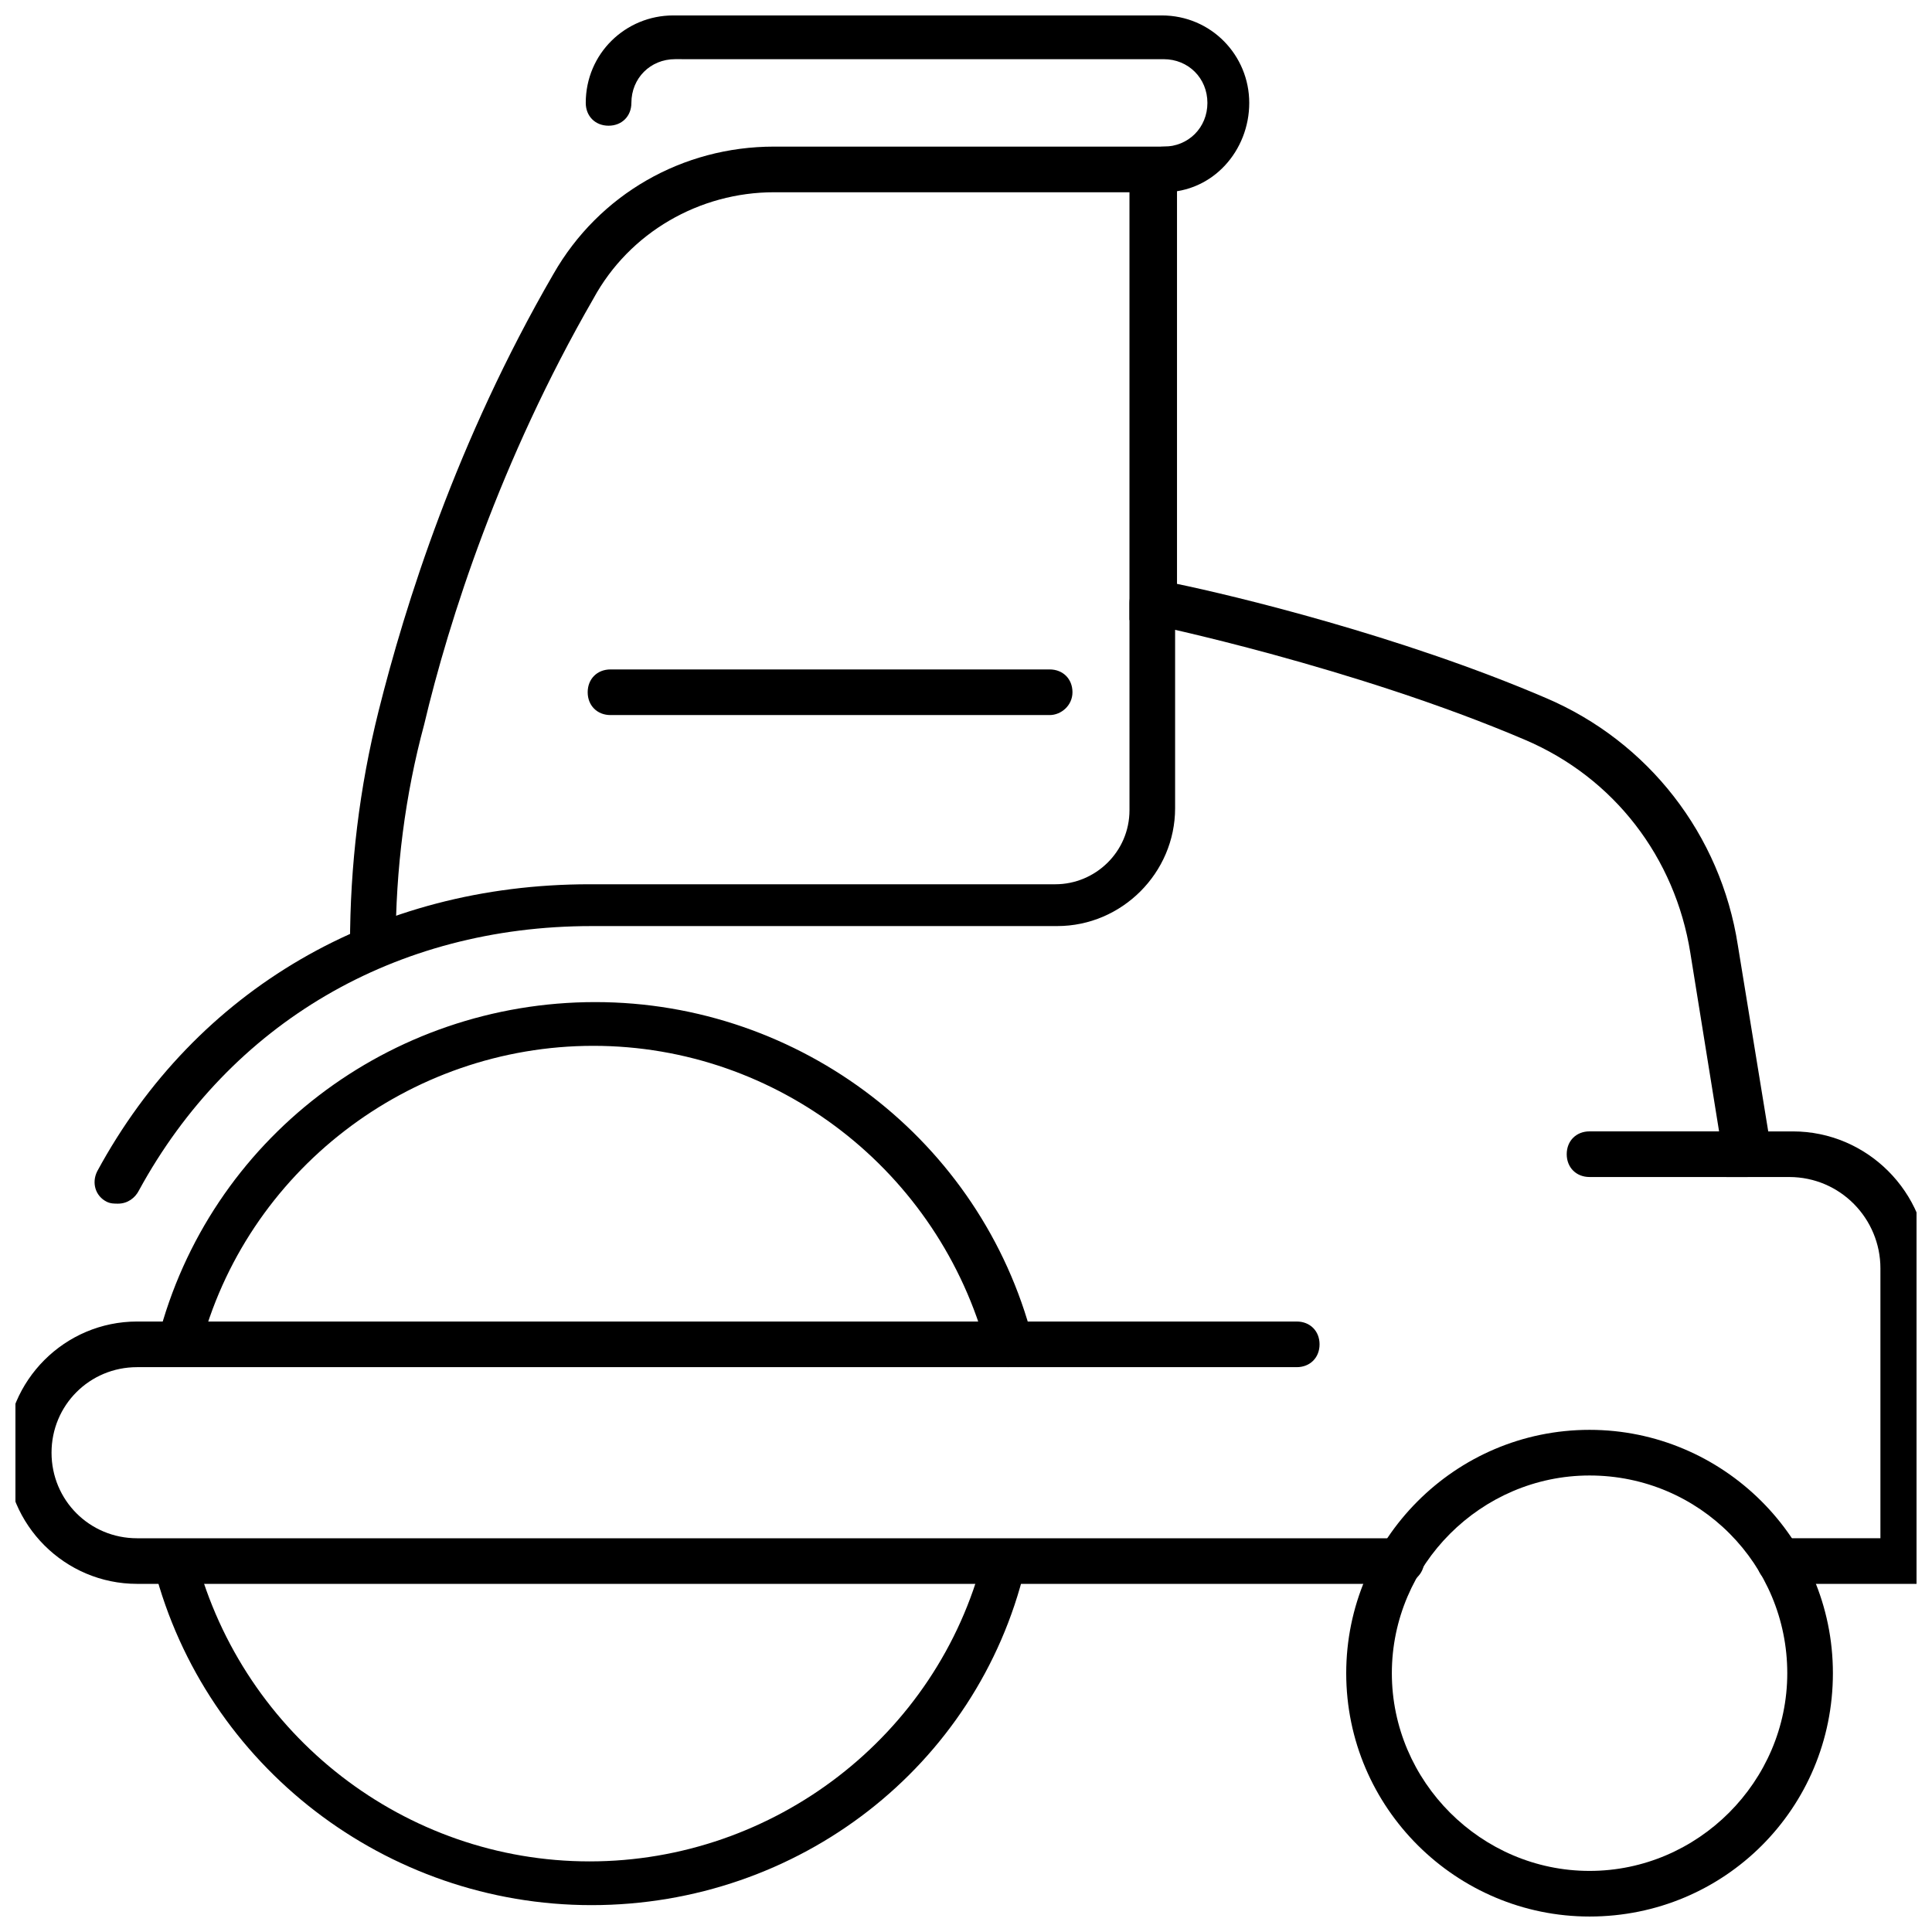
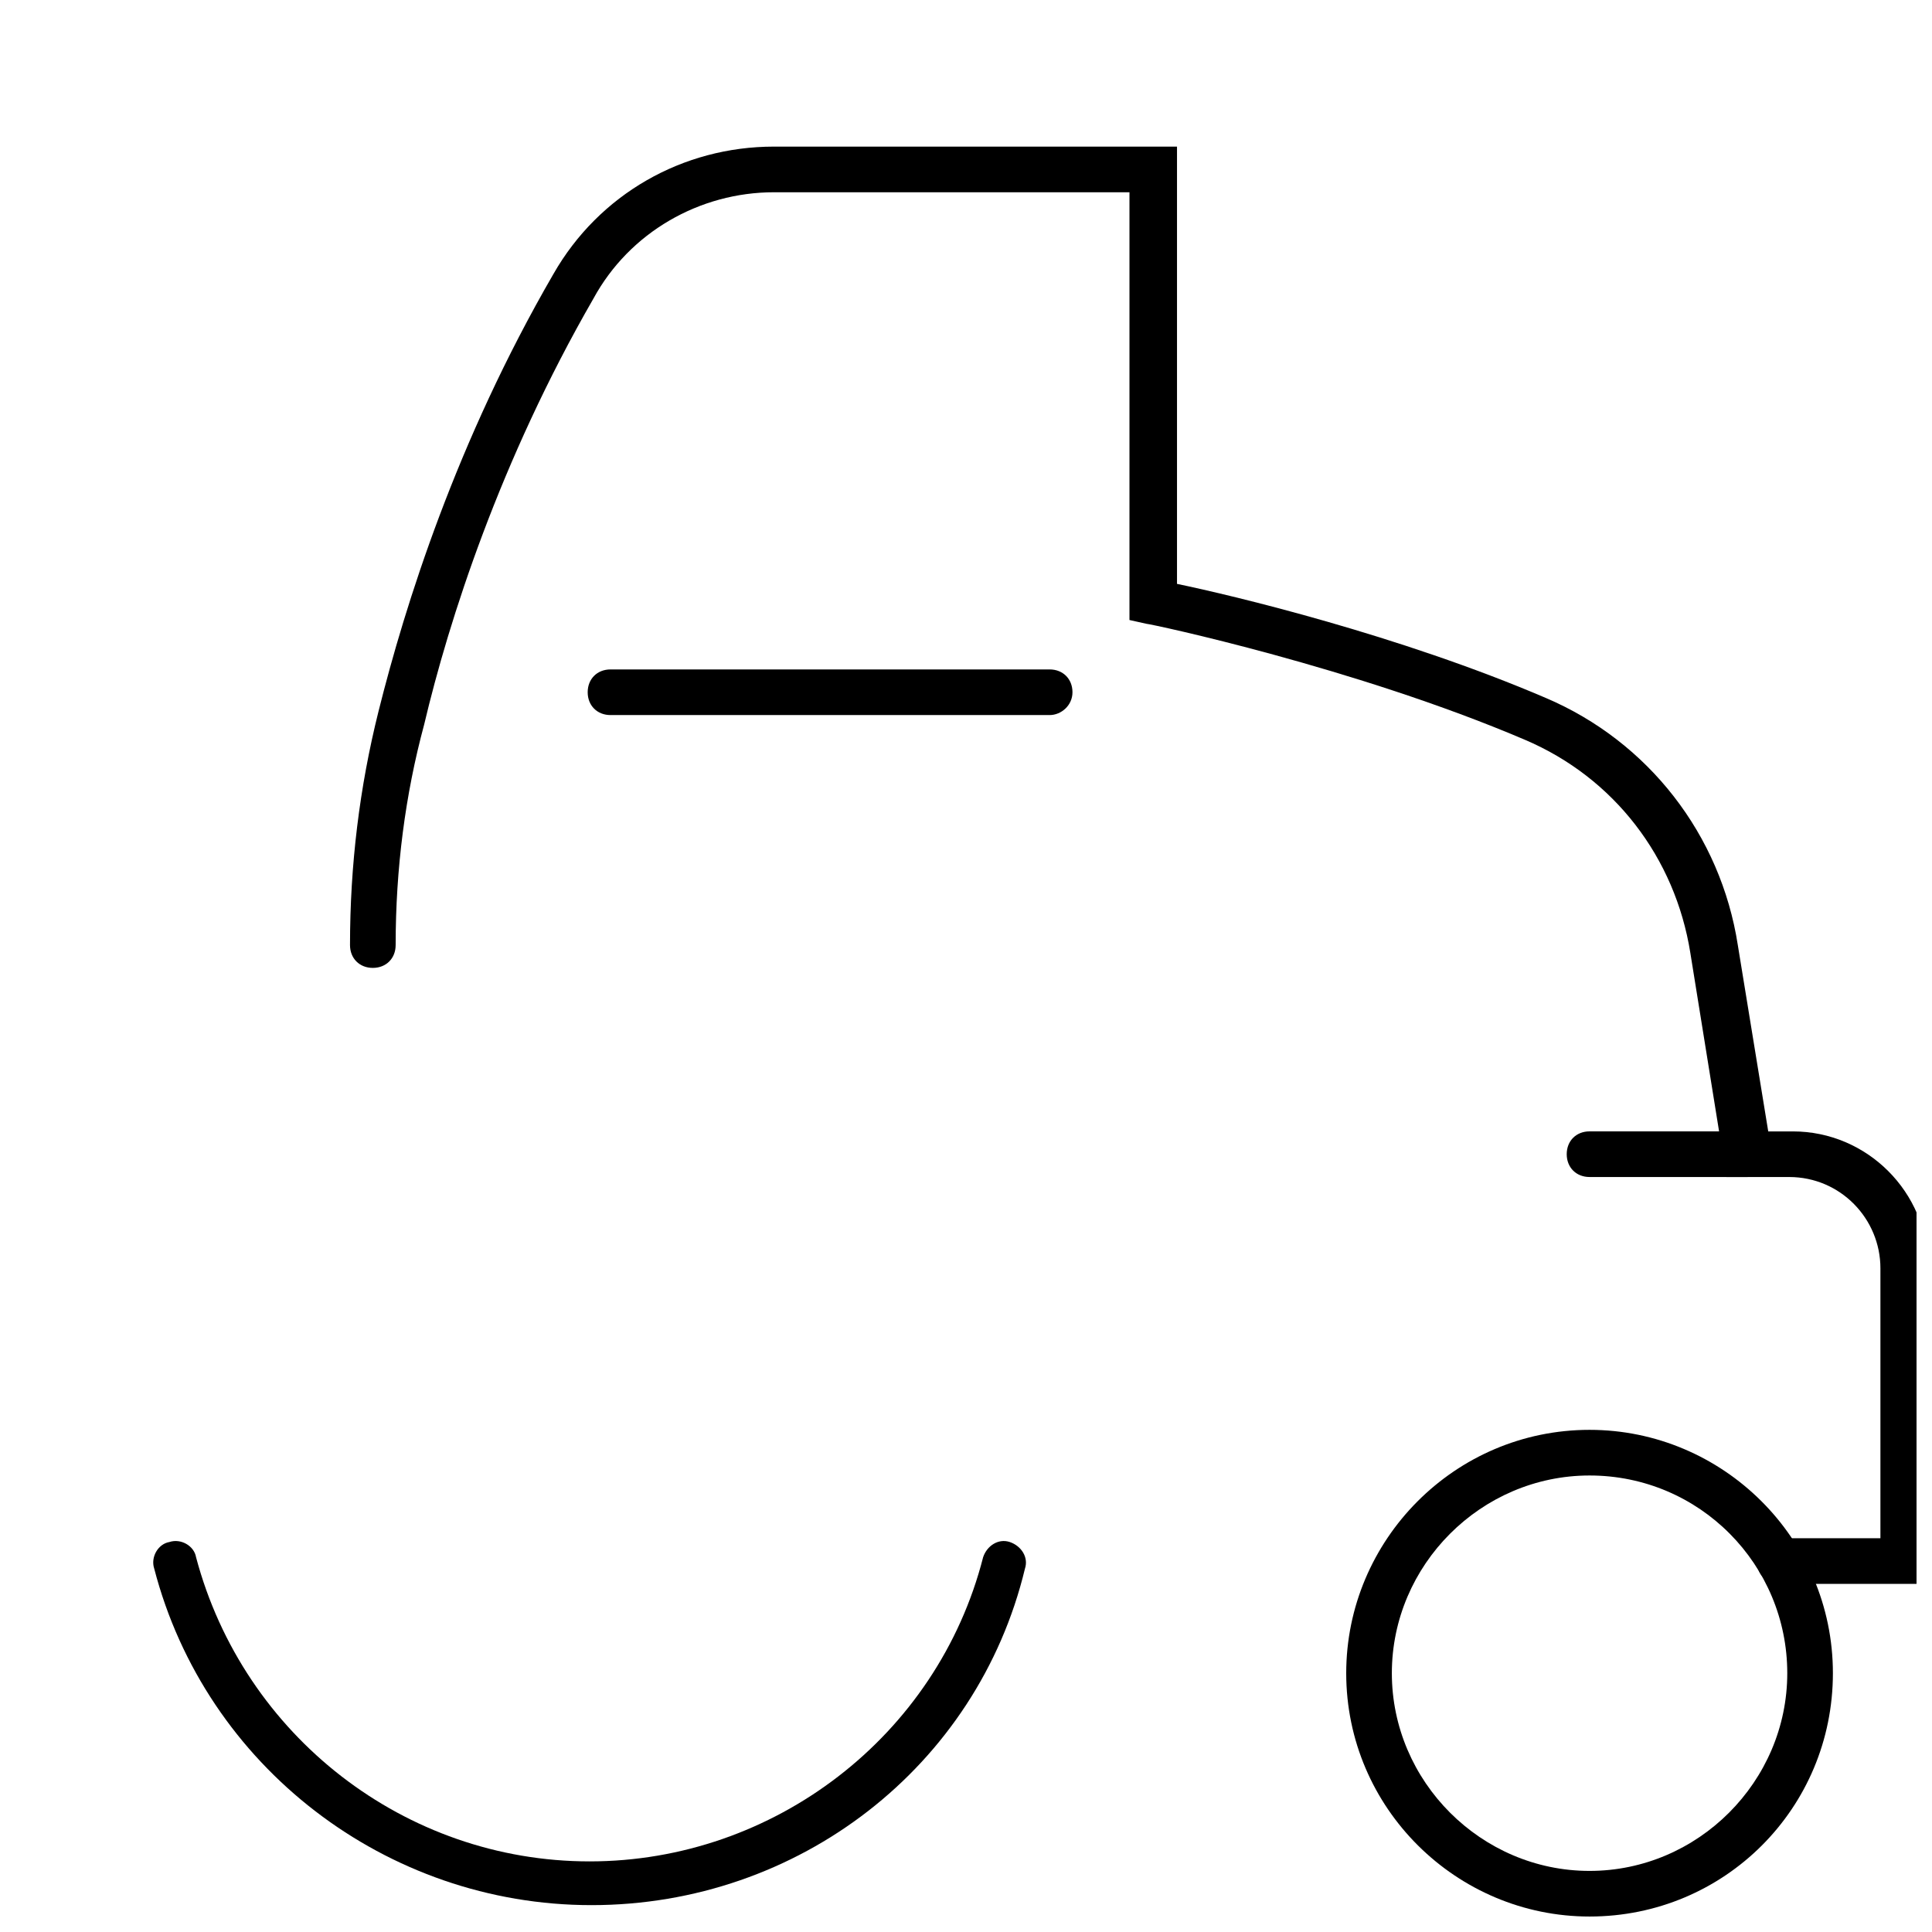
<svg xmlns="http://www.w3.org/2000/svg" width="800px" height="800px" version="1.1" viewBox="144 144 512 512">
  <defs>
    <clipPath id="d">
      <path d="m500 522h130v129.9h-130z" />
    </clipPath>
    <clipPath id="c">
      <path d="m148.09 494h373.91v70h-373.91z" />
    </clipPath>
    <clipPath id="b">
      <path d="m236 182h415.9v382h-415.9z" />
    </clipPath>
    <clipPath id="a">
-       <path d="m299 148.09h177v46.906h-177z" />
-     </clipPath>
+       </clipPath>
  </defs>
-   <path d="m175.3 462.98c-1.008 0-2.016 0-3.023-0.504-3.023-1.512-4.031-5.039-2.519-8.062 26.199-48.367 74.059-76.074 130.49-76.074h123.43c10.578 0 19.648-8.566 19.648-19.648l-0.004-54.918c0-3.527 2.519-6.047 6.047-6.047s6.047 2.519 6.047 6.047v54.41c0 17.129-14.105 31.234-31.234 31.234l-123.44 0.004c-51.891 0-95.723 25.695-119.91 70.031-1.008 2.016-3.019 3.527-5.539 3.527z" />
-   <path d="m411.08 506.3c-2.519 0-5.039-2.016-5.543-4.535-12.594-47.359-55.418-80.609-104.29-80.609s-92.195 33.25-104.29 80.609c-1.008 3.023-4.031 5.039-7.055 4.031s-5.039-4.031-4.031-7.055c13.602-52.898 61.465-89.176 115.88-89.176s102.27 36.777 115.88 89.176c1.008 3.023-1.008 6.551-4.031 7.055-1.504 0.504-2.008 0.504-2.512 0.504z" />
  <path d="m300.75 648.88c-54.41 0-102.27-36.777-115.88-89.176-1.008-3.023 1.008-6.551 4.031-7.055 3.023-1.008 6.551 1.008 7.055 4.031 12.594 47.359 55.418 80.609 104.29 80.609s92.195-33.25 104.29-80.609c1.008-3.023 4.031-5.039 7.055-4.031 3.023 1.008 5.039 4.031 4.031 7.055-12.602 52.398-59.957 89.176-114.88 89.176z" />
  <g clip-path="url(#d)">
    <path d="m565.25 651.9c-35.266 0-64.488-28.719-64.488-64.488 0-35.266 28.719-64.488 64.488-64.488 35.266 0 64.488 28.719 64.488 64.488 0 35.773-28.715 64.488-64.488 64.488zm0-116.88c-28.719 0-52.395 23.68-52.395 52.395 0 28.719 23.68 52.395 52.395 52.395 28.719 0 52.395-23.68 52.395-52.395 0.004-28.715-23.172-52.395-52.395-52.395z" />
  </g>
  <g clip-path="url(#c)">
-     <path d="m515.37 563.74h-335.04c-19.145 0-34.762-15.617-34.762-34.762 0-19.145 15.617-34.762 34.762-34.762h307.32c3.527 0 6.047 2.519 6.047 6.047 0 3.527-2.519 6.047-6.047 6.047h-307.32c-12.594 0-22.672 10.078-22.672 22.672s10.078 22.672 22.672 22.672h335.04c3.527 0 6.047 2.519 6.047 6.047 0 3.519-3.023 6.039-6.047 6.039z" />
-   </g>
+     </g>
  <g clip-path="url(#b)">
    <path d="m654.42 563.74h-38.793c-3.527 0-6.047-2.519-6.047-6.047s2.519-6.047 6.047-6.047h26.703v-71.539c0-13.098-10.578-24.184-24.184-24.184h-16.625l-9.574-59.449c-4.031-25.191-20.152-46.352-43.832-56.426-44.84-19.145-99.25-30.73-100.26-30.73l-4.535-1.008v-113.36h-94.211c-19.648 0-38.289 10.578-47.863 28.215-24.688 42.824-38.289 85.145-44.84 112.85-5.035 18.641-7.555 38.289-7.555 58.441 0 3.527-2.519 6.047-6.047 6.047s-6.047-2.519-6.047-6.047c0-21.16 2.519-41.816 7.559-61.969 7.055-28.215 20.656-71.539 46.352-115.88 12.09-21.16 34.258-33.754 58.441-33.754h106.81v115.88c14.609 3.023 58.945 13.602 97.738 30.23 27.207 11.586 46.352 36.273 50.883 65.496l8.062 49.375h6.551c19.648 0 35.77 16.121 35.77 35.77v84.133z" />
  </g>
  <g clip-path="url(#a)">
-     <path d="m452.39 194.95c-3.527 0-6.047-2.519-6.047-6.047s2.519-6.047 6.047-6.047c6.551 0 11.586-5.039 11.586-11.586 0-6.551-5.039-11.586-11.586-11.586l-129.48-0.004c-6.551 0-11.586 5.039-11.586 11.586 0 3.527-2.519 6.047-6.047 6.047s-6.047-2.519-6.047-6.047c0-13.098 10.578-23.176 23.176-23.176h129.48c13.098 0 23.176 10.578 23.176 23.176s-9.574 23.684-22.672 23.684z" />
-   </g>
+     </g>
  <path d="m607.06 455.92h-41.816c-3.527 0-6.047-2.519-6.047-6.047s2.519-6.047 6.047-6.047h41.816c3.527 0 6.047 2.519 6.047 6.047s-2.519 6.047-6.047 6.047z" />
  <path d="m422.17 333.5h-116.38c-3.527 0-6.047-2.519-6.047-6.047 0-3.527 2.519-6.047 6.047-6.047h116.38c3.527 0 6.047 2.519 6.047 6.047 0 3.527-3.023 6.047-6.043 6.047z" />
</svg>